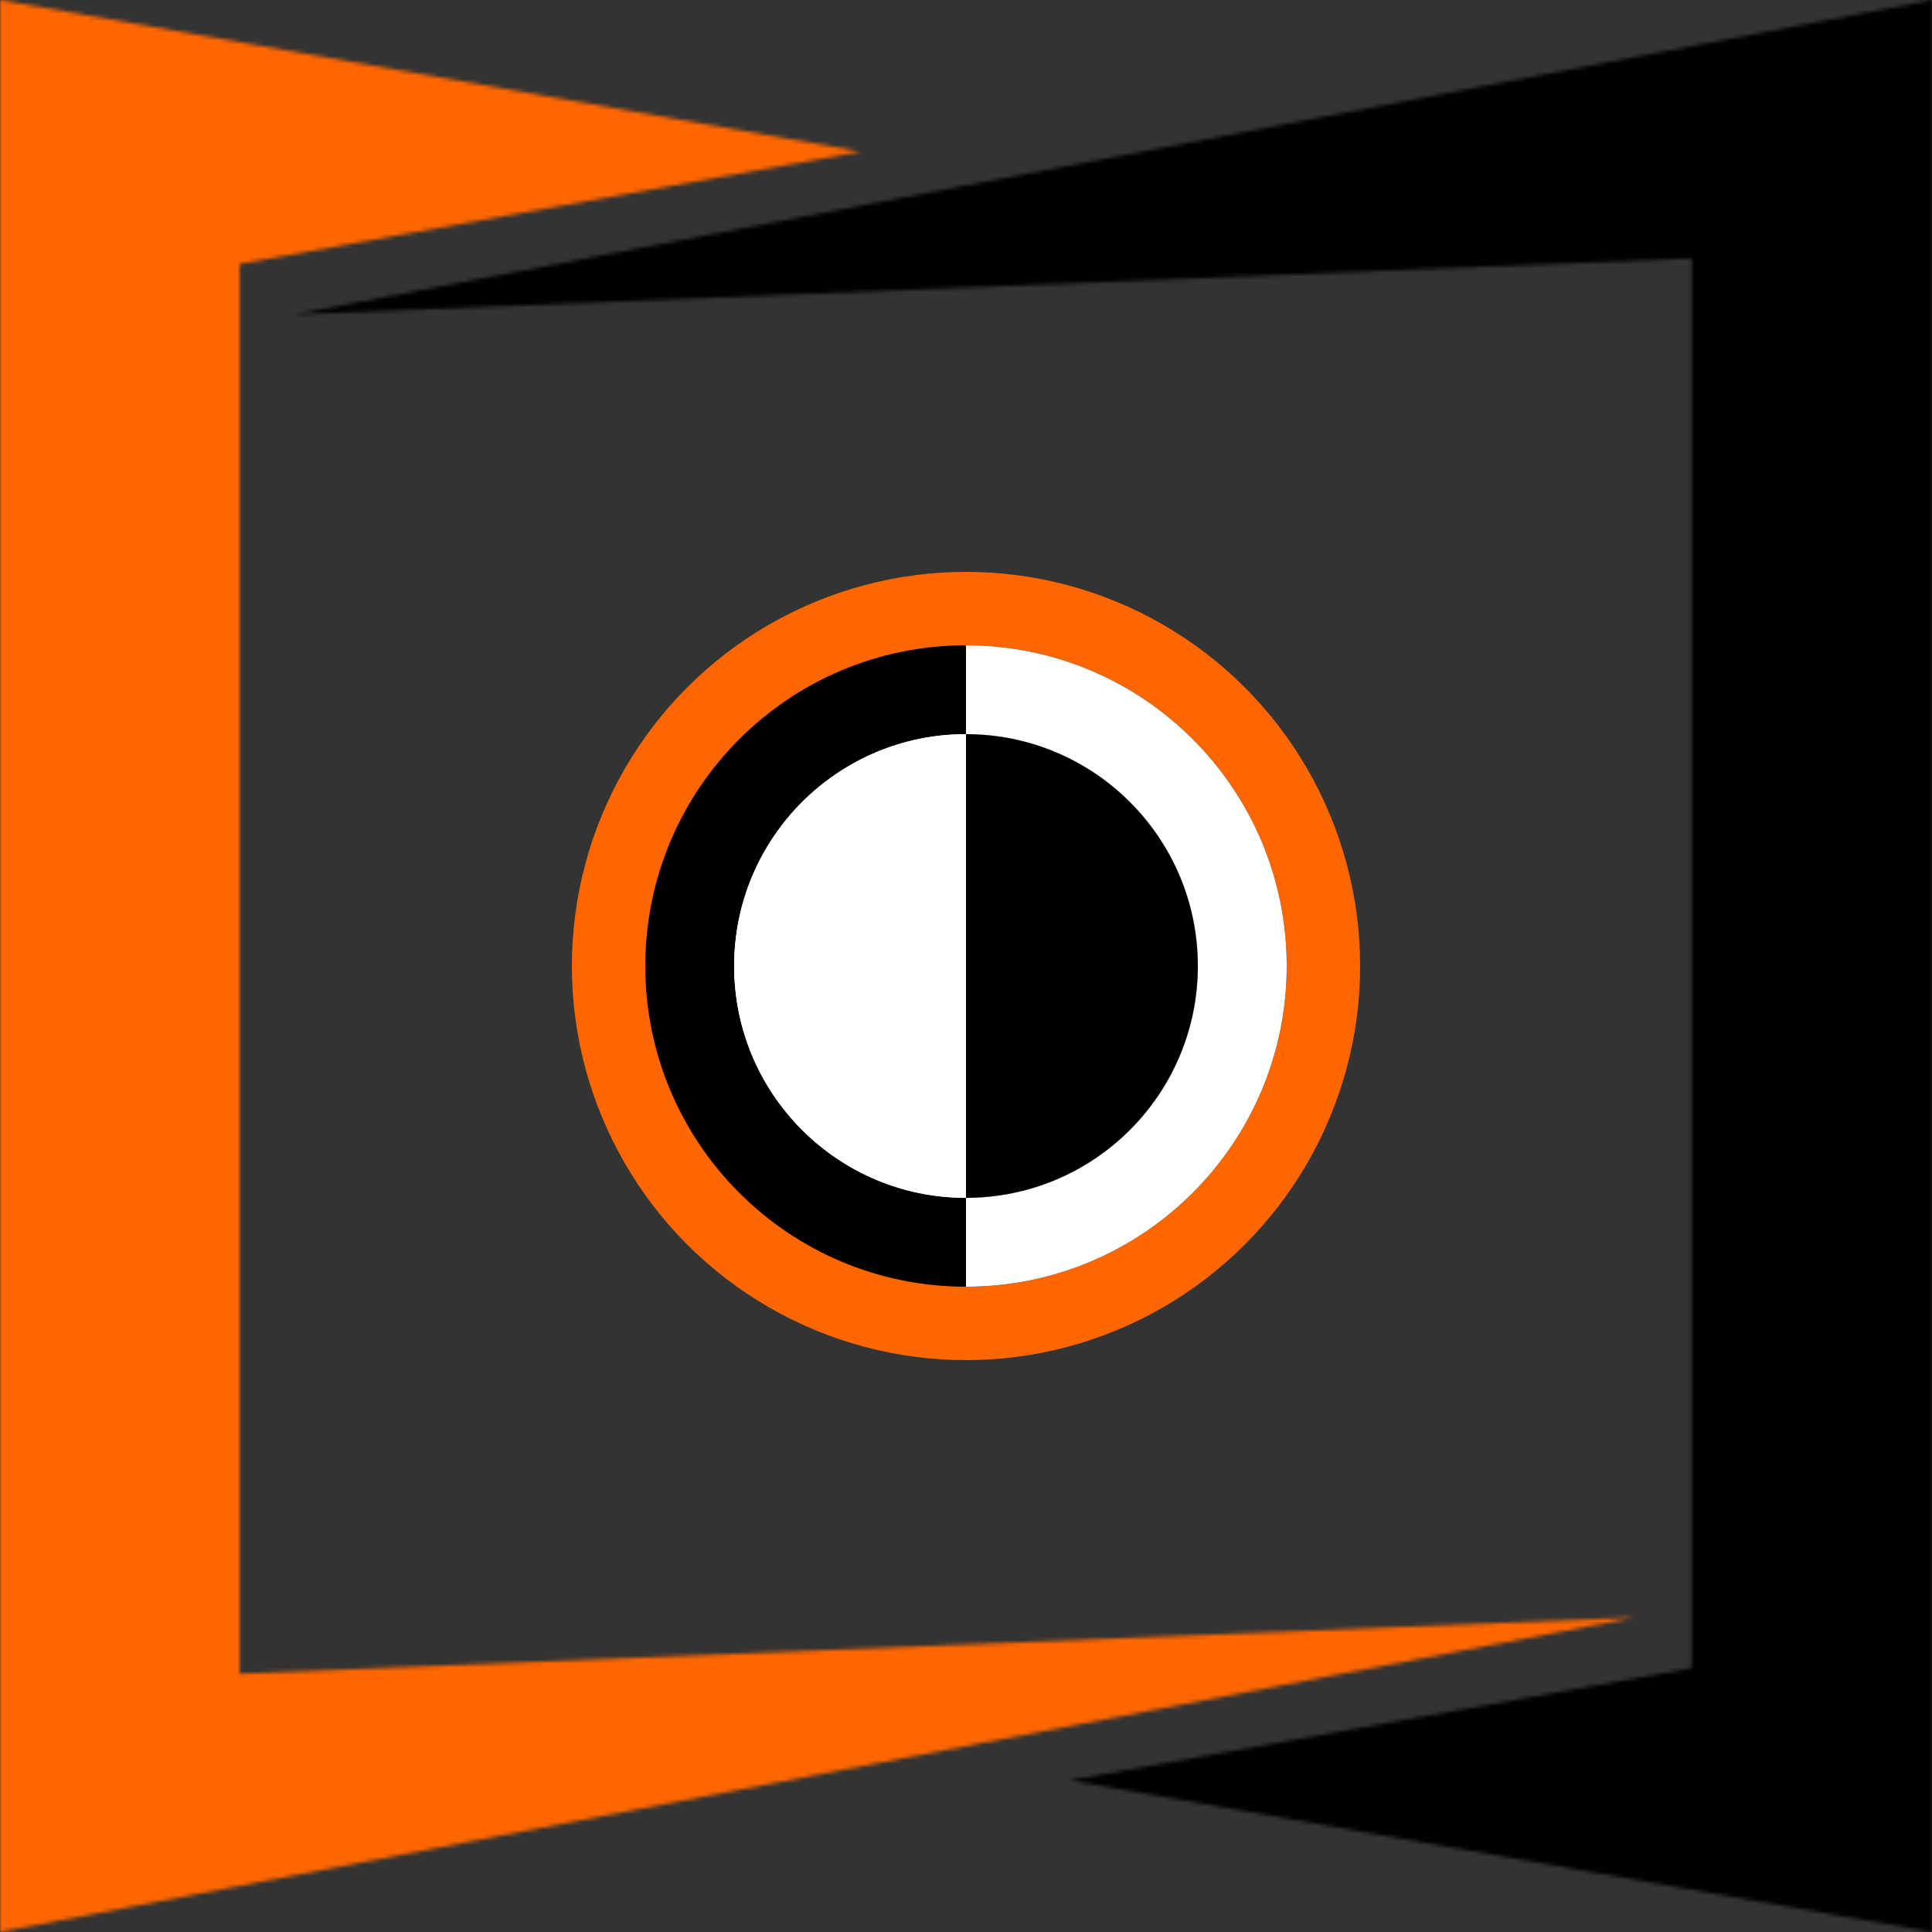
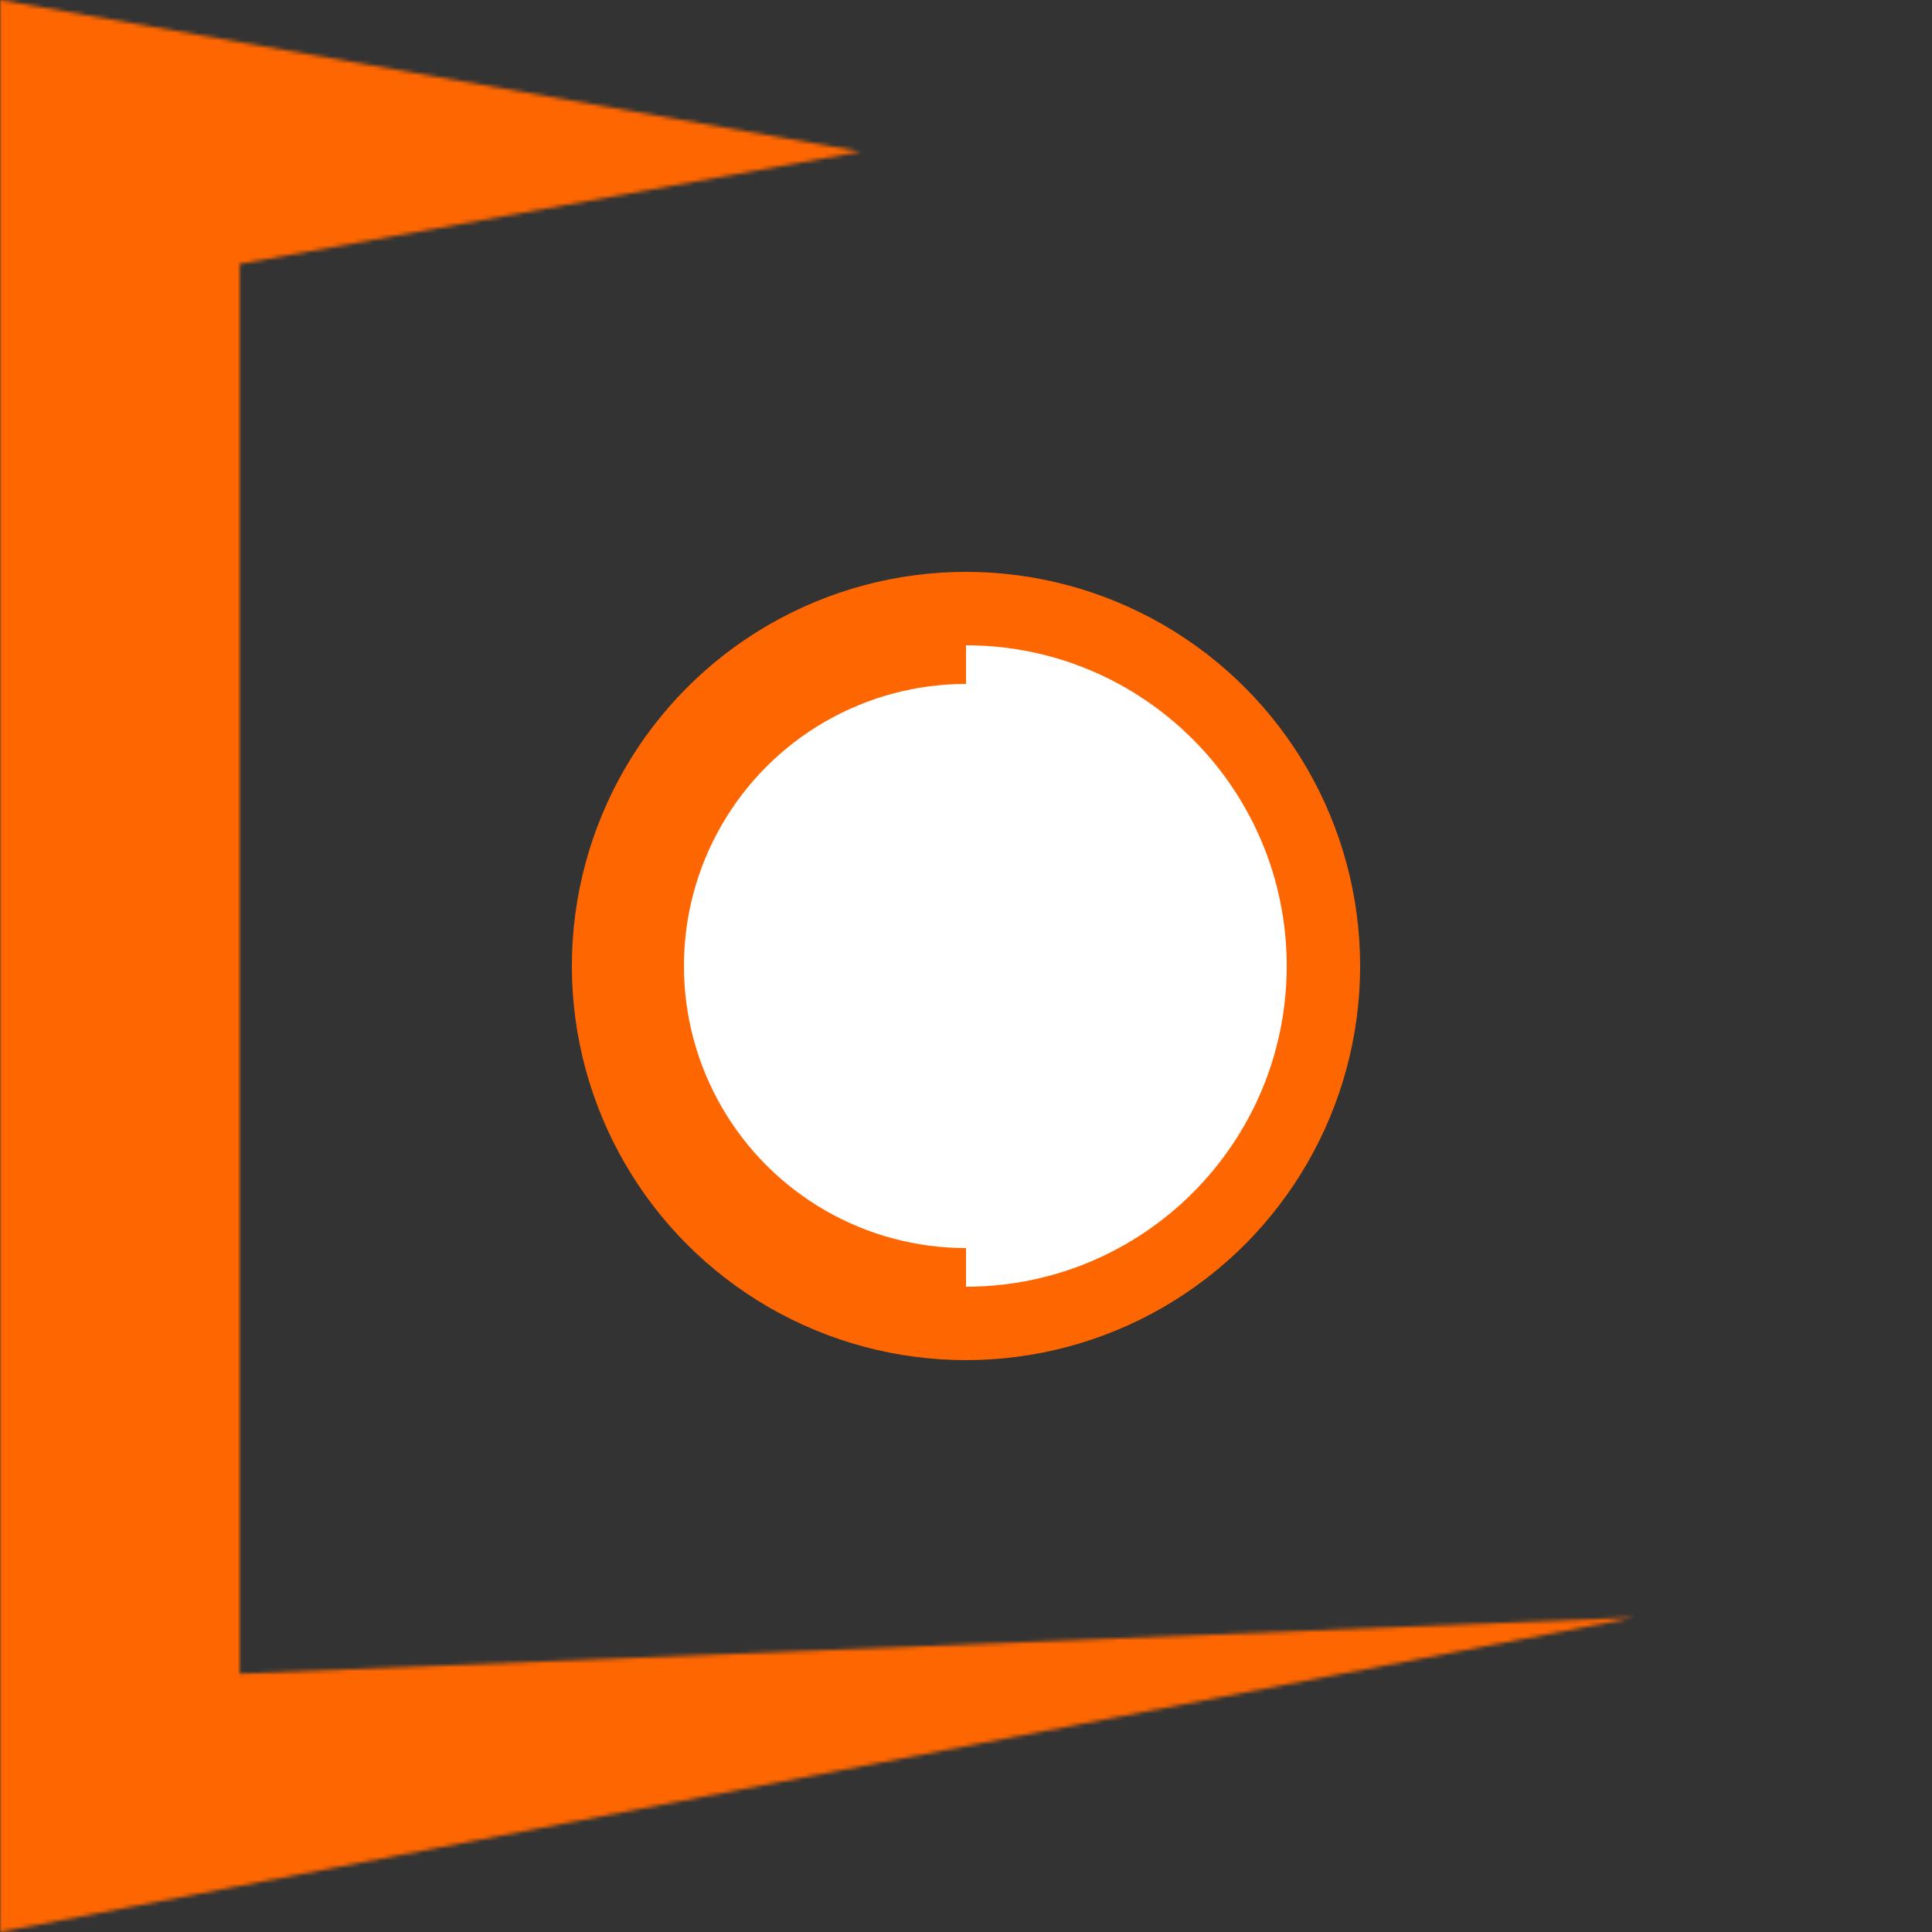
<svg xmlns="http://www.w3.org/2000/svg" width="500" height="500" viewBox="0 0 500 500" fill="none">
  <rect x="0" y="0" width="500" height="500" fill="#333333" stroke="none" />
  <mask id="path-1-inside-1_2_45" fill="white">
    <path d="M62.04 68.314L222.78 39.244L0 0V500L423 418.605L62.04 433.14V68.314Z" />
  </mask>
  <path d="M222.78 39.244L240.576 137.648L240.129 -59.239L222.78 39.244ZM62.04 68.314L44.244 -30.09L-37.96 -15.223V68.314H62.04ZM62.04 433.14H-37.96V537.247L66.064 533.059L62.04 433.14ZM423 418.605L441.896 516.803L418.977 318.686L423 418.605ZM0 500H-100V621.077L18.896 598.199L0 500ZM0 0L17.349 -98.484L-100 -119.155V0H0ZM204.984 -59.16L44.244 -30.09L79.836 166.718L240.576 137.648L204.984 -59.16ZM-37.96 68.314V433.14H162.04V68.314H-37.96ZM66.064 533.059L427.023 518.524L418.977 318.686L58.017 333.22L66.064 533.059ZM404.104 320.406L-18.896 401.801L18.896 598.199L441.896 516.803L404.104 320.406ZM100 500V0H-100V500H100ZM-17.349 98.484L205.431 137.728L240.129 -59.239L17.349 -98.484L-17.349 98.484Z" fill="#FE6601" mask="url(#path-1-inside-1_2_45)" />
  <mask id="path-3-inside-2_2_45" fill="white">
-     <path d="M437.813 431.686L276.693 460.756L500 500V0L76 81.395L437.813 66.861V431.686Z" />
-   </mask>
-   <path d="M276.693 460.756L258.938 362.345L259.384 559.246L276.693 460.756ZM437.813 431.686L455.569 530.097L537.813 515.258V431.686H437.813ZM437.813 66.861H537.813V-37.237L433.799 -33.059L437.813 66.861ZM76 81.395L57.147 -16.811L80.014 181.315L76 81.395ZM500 0H600V-121.023L481.147 -98.207L500 0ZM500 500L482.691 598.491L600 619.107V500H500ZM294.449 559.167L455.569 530.097L420.058 333.275L258.938 362.345L294.449 559.167ZM537.813 431.686V66.861H337.813V431.686H537.813ZM433.799 -33.059L71.986 -18.524L80.014 181.315L441.827 166.78L433.799 -33.059ZM94.853 179.602L518.853 98.207L481.147 -98.207L57.147 -16.811L94.853 179.602ZM400 0V500H600V0H400ZM517.309 401.509L294.002 362.265L259.384 559.246L482.691 598.491L517.309 401.509Z" fill="black" mask="url(#path-3-inside-2_2_45)" />
+     </mask>
+   <path d="M276.693 460.756L258.938 362.345L259.384 559.246L276.693 460.756ZM437.813 431.686L455.569 530.097L537.813 515.258V431.686H437.813ZM437.813 66.861H537.813V-37.237L433.799 -33.059L437.813 66.861ZM76 81.395L57.147 -16.811L80.014 181.315L76 81.395ZM500 0H600V-121.023L481.147 -98.207L500 0ZM500 500L482.691 598.491L600 619.107V500H500ZM294.449 559.167L455.569 530.097L420.058 333.275L258.938 362.345L294.449 559.167ZM537.813 431.686V66.861H337.813V431.686H537.813ZM433.799 -33.059L71.986 -18.524L80.014 181.315L441.827 166.78L433.799 -33.059ZM94.853 179.602L518.853 98.207L481.147 -98.207L57.147 -16.811L94.853 179.602ZM400 0V500H600V0H400ZM517.309 401.509L294.002 362.265L259.384 559.246L517.309 401.509Z" fill="black" mask="url(#path-3-inside-2_2_45)" />
  <circle cx="250" cy="250" r="87.5" fill="white" stroke="#FE6601" stroke-width="29" />
-   <circle cx="250" cy="250" r="71.5" stroke="black" stroke-width="23" />
  <g clip-path="url(#clip0_2_45)">
    <circle cx="250" cy="250" r="71.5" stroke="white" stroke-width="23" />
  </g>
-   <circle cx="250" cy="250" r="60" fill="white" />
  <g clip-path="url(#clip1_2_45)">
-     <circle cx="250" cy="250" r="60" fill="black" />
-   </g>
+     </g>
  <defs>
    <clipPath id="clip0_2_45">
      <rect width="83" height="166" fill="white" transform="translate(250 167)" />
    </clipPath>
    <clipPath id="clip1_2_45">
      <rect width="60" height="120" fill="white" transform="translate(250 190)" />
    </clipPath>
  </defs>
</svg>